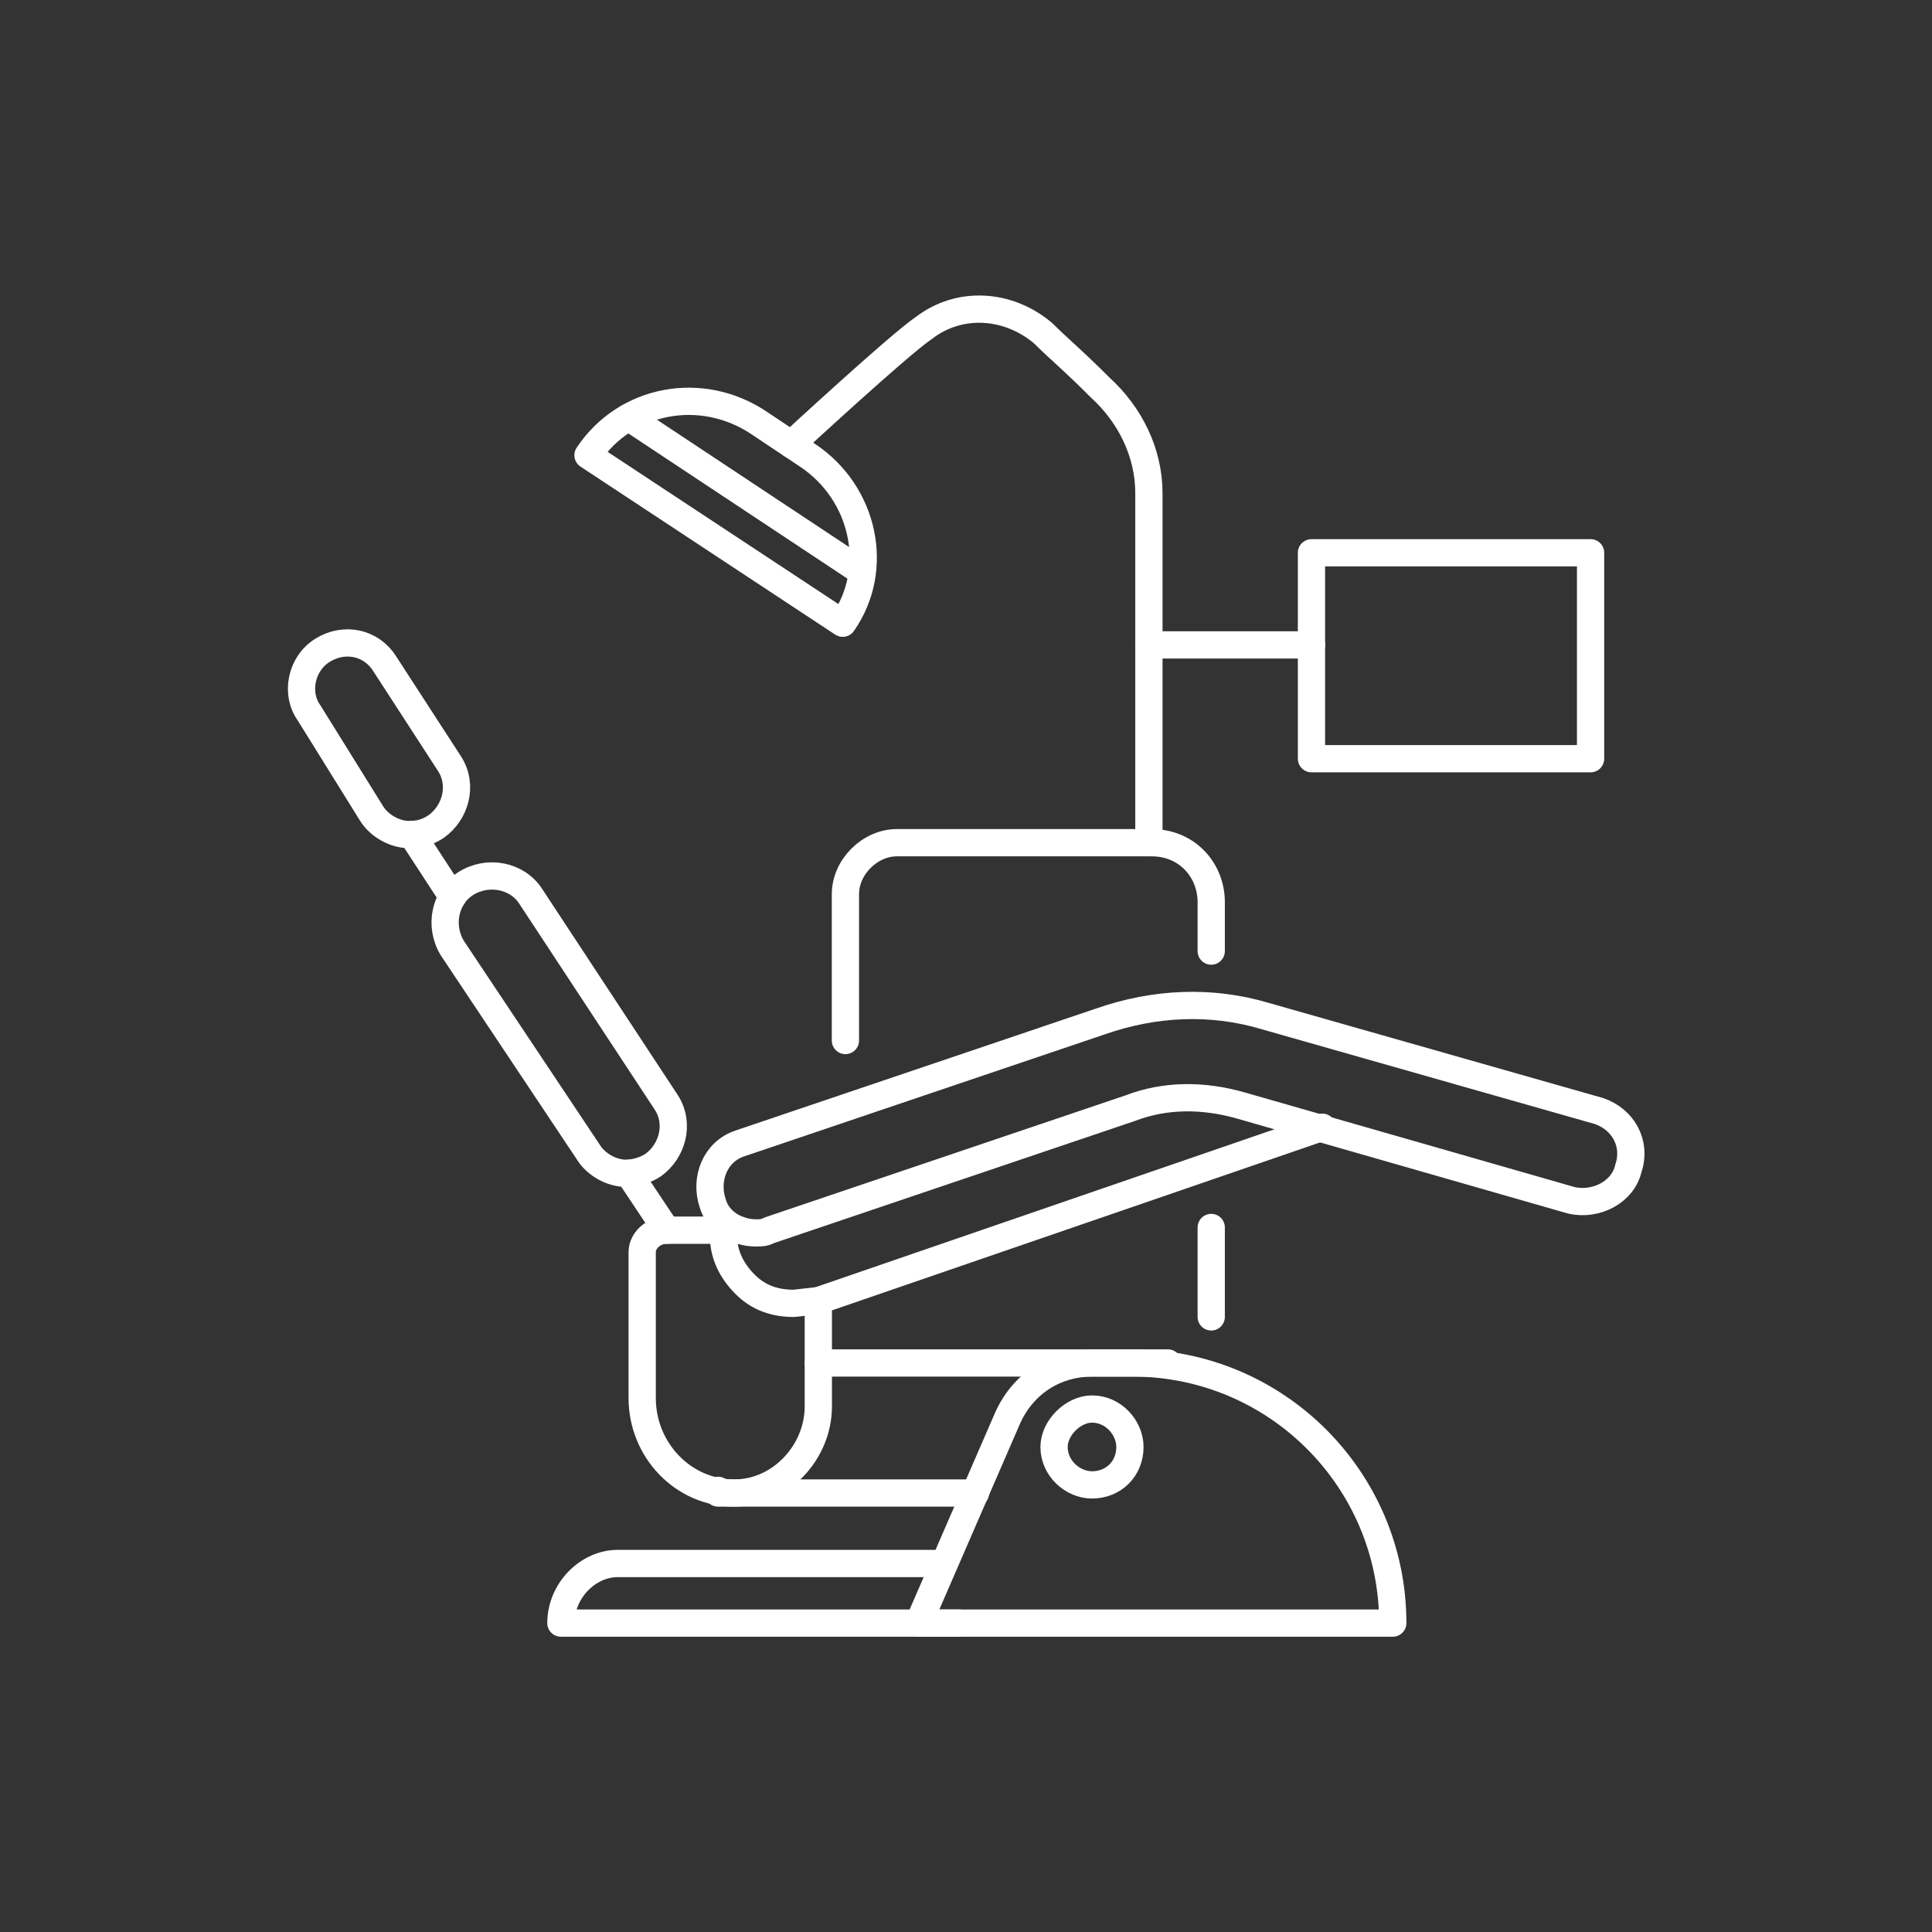
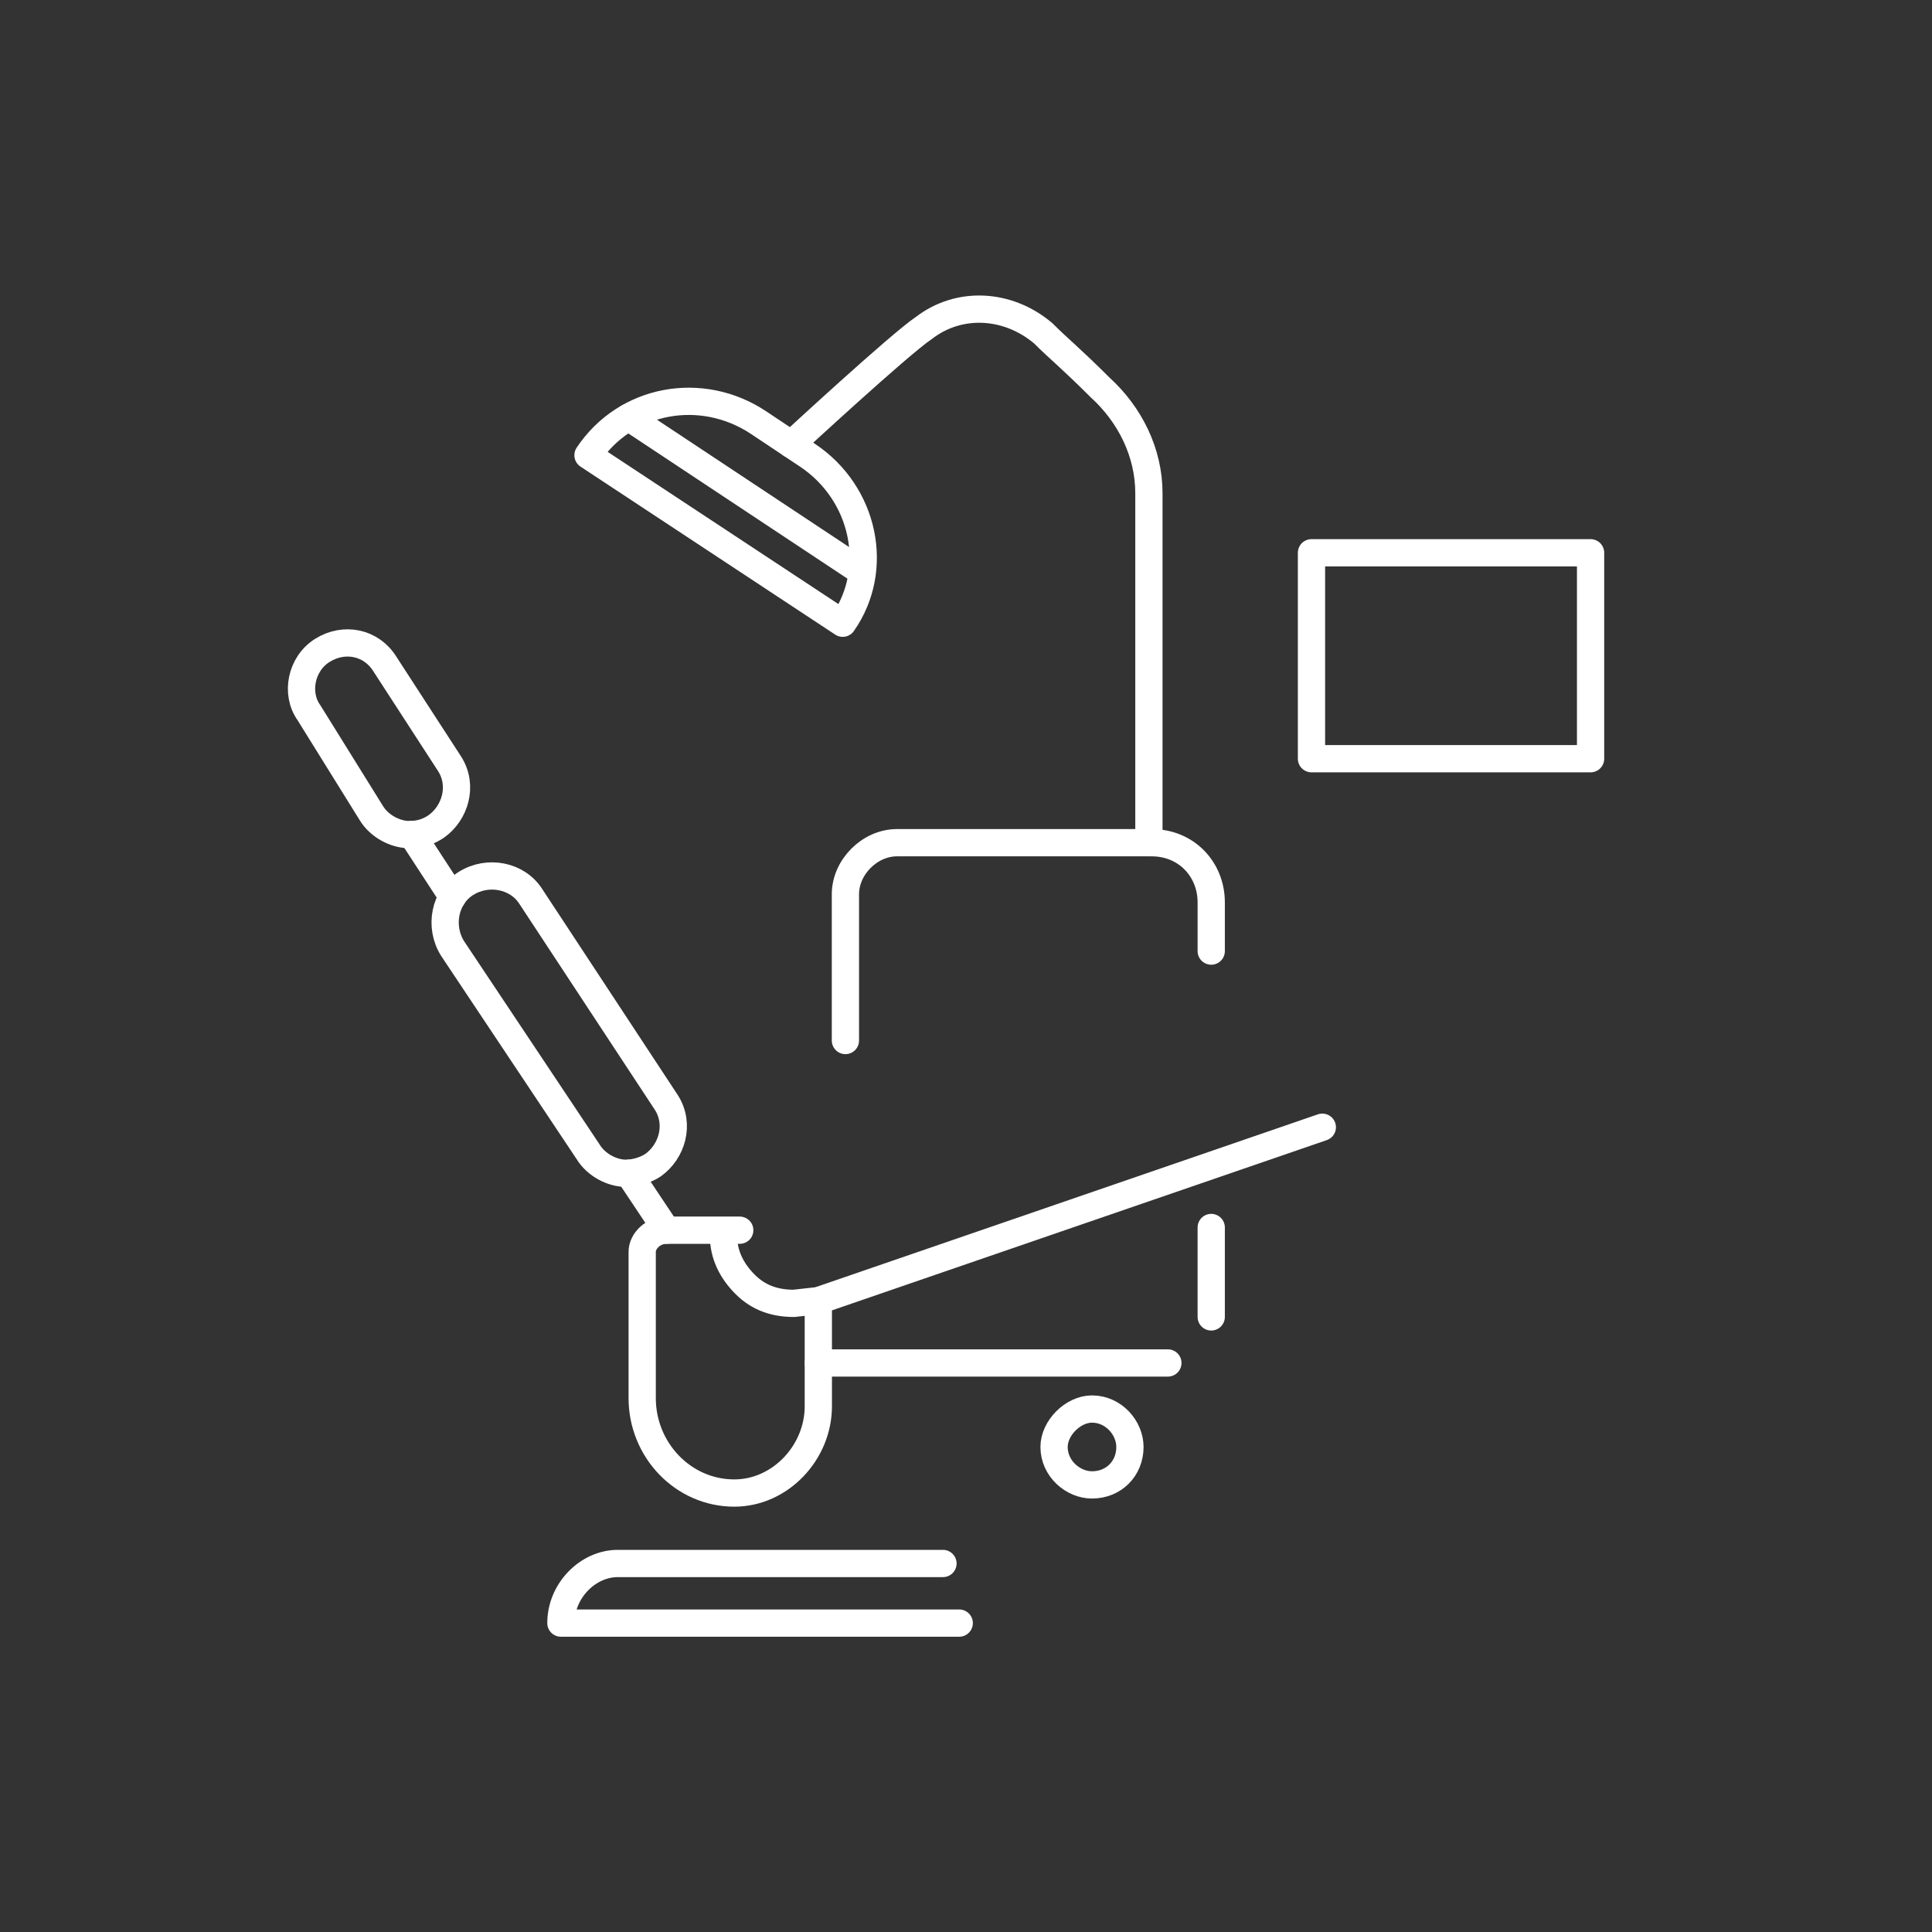
<svg xmlns="http://www.w3.org/2000/svg" xml:space="preserve" width="60px" height="60px" version="1.1" style="shape-rendering:geometricPrecision; text-rendering:geometricPrecision; image-rendering:optimizeQuality; fill-rule:evenodd; clip-rule:evenodd" viewBox="0 0 713 713">
  <rect x="0" y="0" width="713" height="713" fill="#333333" stroke="none" />
  <defs>
    <style type="text/css">
   
    .str0 {stroke:white;stroke-width:10.059;stroke-linecap:round;stroke-linejoin:round}
    .fil1 {fill:none}
    .fil0 {fill:none;fill-rule:nonzero}
   
  </style>
  </defs>
  <g id="Capa_x0020_1">
    <g id="_1488362416192">
      <path class="fil0 str0" d="M354 599l-147 0c0,-12 10,-22 21,-22l120 0" />
-       <polyline class="fil0 str0" points="265,550 265,551 360,551 " />
      <line class="fil0 str0" x1="302" y1="503" x2="431" y2="503" />
      <path class="fil0 str0" d="M302 480l0 39c0,17 -14,32 -31,32 -19,0 -34,-16 -34,-35l0 -54c0,-4 4,-8 9,-8l27 0" />
      <path class="fil0 str0" d="M488 416l-186 64 -9 1c-7,0 -13,-2 -18,-7 -5,-5 -8,-11 -8,-18" />
-       <path class="fil0 str0" d="M372 523c6,-13 18,-20 31,-20l15 0c53,0 96,43 96,96l-175 0 33 -76z" />
-       <path class="fil0 str0" d="M279 455c-7,0 -14,-4 -16,-11 -3,-9 1,-19 10,-22l133 -45c20,-7 41,-8 61,-2l123 35c9,3 14,12 11,21 -2,9 -12,14 -21,12l-122 -35c-14,-4 -28,-4 -41,1l-133 45c-2,1 -3,1 -5,1z" />
      <path class="fil0 str0" d="M231 433c-5,0 -11,-3 -14,-8l-50 -75c-5,-8 -3,-19 5,-24 8,-5 19,-3 24,5l50 76c5,8 2,18 -5,23 -3,2 -7,3 -10,3z" />
      <line class="fil0 str0" x1="167" y1="331" x2="152" y2="308" />
      <line class="fil0 str0" x1="246" y1="454" x2="232" y2="433" />
-       <path class="fil0 str0" d="M151 308c-5,0 -11,-3 -14,-8l-23 -37c-5,-7 -3,-18 5,-23 8,-5 18,-3 23,5l24 37c5,8 2,18 -5,23 -3,2 -6,3 -10,3z" />
+       <path class="fil0 str0" d="M151 308c-5,0 -11,-3 -14,-8l-23 -37c-5,-7 -3,-18 5,-23 8,-5 18,-3 23,5l24 37c5,8 2,18 -5,23 -3,2 -6,3 -10,3" />
      <path class="fil0 str0" d="M417 534c0,-7 -6,-14 -14,-14 -7,0 -14,7 -14,14 0,8 7,14 14,14 8,0 14,-6 14,-14z" />
      <line class="fil0 str0" x1="447" y1="453" x2="447" y2="486" />
      <path class="fil0 str0" d="M312 384l0 -54c0,-10 9,-19 19,-19l94 0c13,0 22,10 22,22l0 18" />
      <path class="fil0 str0" d="M292 164c0,0 40,-37 49,-43 13,-10 31,-9 44,2 6,6 10,9 21,20 11,10 18,24 18,39 0,13 0,96 0,129" />
-       <line class="fil0 str0" x1="484" y1="238" x2="424" y2="238" />
      <polygon class="fil0 str0" points="484,280 587,280 587,204 484,204 " />
      <path class="fil0 str0" d="M311 230c14,-20 8,-48 -13,-62l-18 -12c-21,-14 -49,-9 -63,12l0 0 94 62z" />
      <polyline class="fil0 str0" points="232,154 232,154 318,211 " />
    </g>
    <rect class="fil1" width="713" height="713" />
  </g>
</svg>